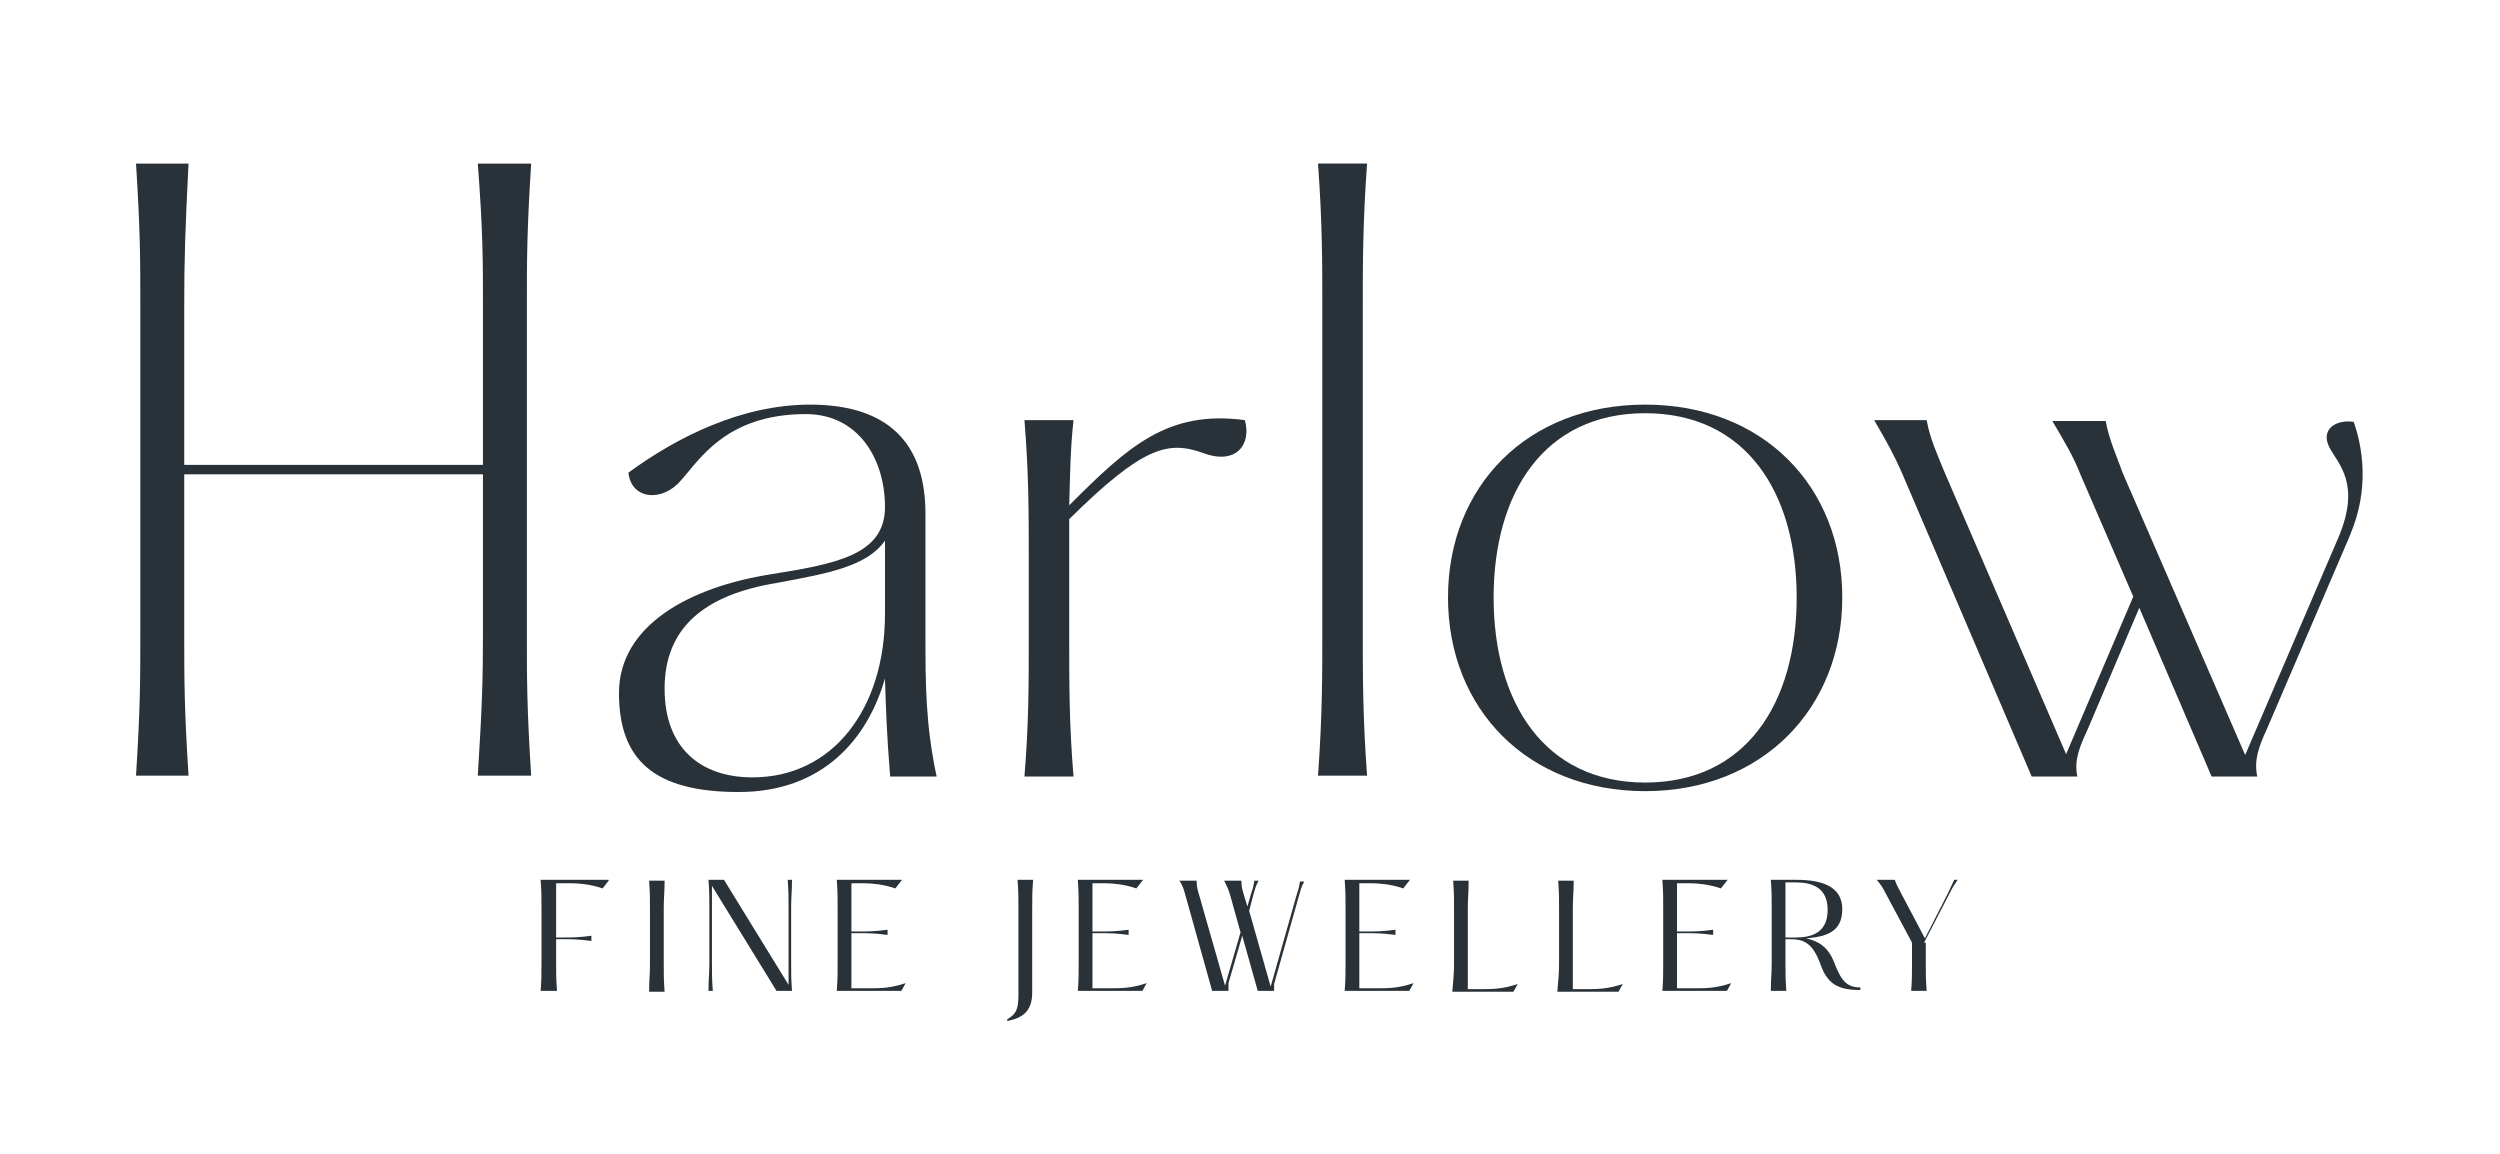
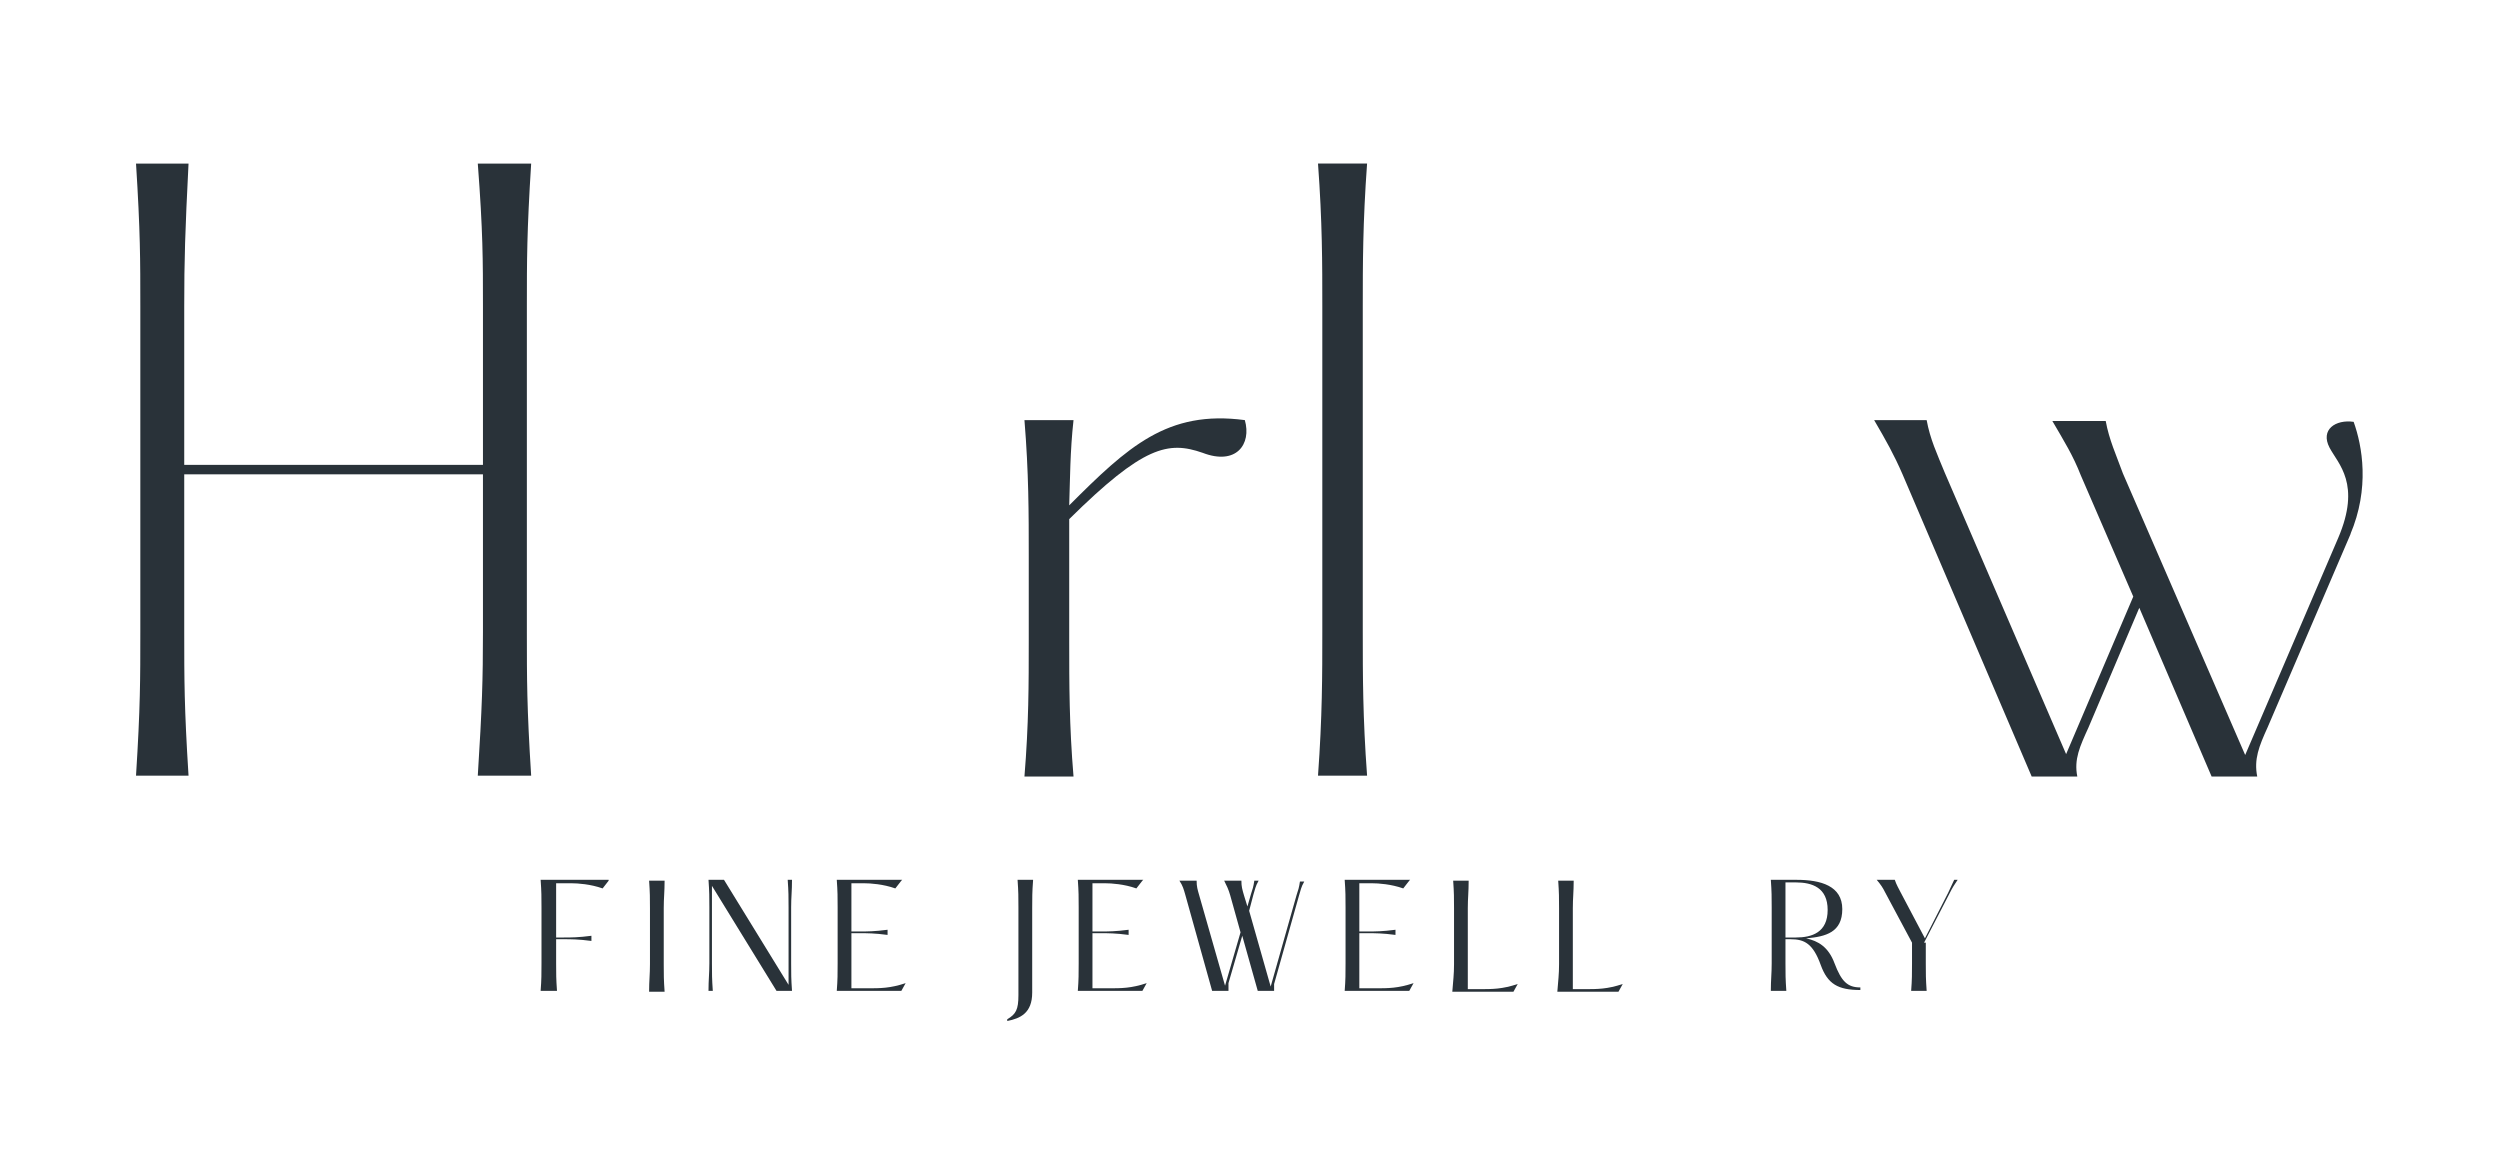
<svg xmlns="http://www.w3.org/2000/svg" viewBox="0 0 290.4 134" version="1.1">
  <defs>
    <style>
      .cls-1 {
        fill: #293239;
      }
    </style>
  </defs>
  <g>
    <g id="Layer_1">
      <g>
        <path d="M61.2,73.4c0,5.5,0,8.8.5,16.7h-6.2c.5-7.9.6-11.2.6-16.7v-18.3H21.4v18.3c0,5.5,0,8.8.5,16.7h-6.1c.5-7.9.5-11.2.5-16.7v-37.8c0-5.4,0-8.7-.5-16.6h6.1c-.4,7.9-.5,11.2-.5,16.6v18.4h34.7v-18.4c0-5.4,0-8.7-.6-16.6h6.2c-.5,7.9-.5,11.2-.5,16.6v37.8Z" class="cls-1" />
-         <path d="M103.4,90.2c-.4-5-.5-7.9-.6-11.4-2,7-7.2,13.2-17,13.2s-13.9-3.7-13.9-11.5,8.1-12.3,17.7-13.8c7.4-1.2,13.2-2.2,13.2-7.8s-3.1-10.8-9.2-10.8c-9.3,0-12.4,5.4-14.5,7.7-2.2,2.6-5.8,2.2-6.1-.9,5.6-4.1,13.1-7.9,21.1-7.9s13.3,3.5,13.4,12.4v14.2c0,5.8,0,10.5,1.3,16.6h-5.3ZM102.8,71.3v-8.5c-2.1,3-6.6,3.8-12.5,4.9-8.6,1.4-13.1,5.3-13.1,12.3s4.3,10.3,10.2,10.3c9.3,0,15.4-7.9,15.4-19Z" class="cls-1" />
        <path d="M139.7,52.6c-4-1.4-6.9-.8-15.5,7.7v14.1c0,5.1,0,9.8.5,15.8h-5.7c.5-6.1.5-10.8.5-15.8v-9.8c0-5,0-9.7-.5-15.8h5.7c-.4,3.6-.4,6.9-.5,9.9,6.8-6.8,11.4-11.1,20.4-9.9.8,2.8-1,5.3-4.9,3.8Z" class="cls-1" />
        <path d="M158.8,19c-.5,6.9-.5,11.7-.5,16.6v37.8c0,5.1,0,9.9.5,16.7h-5.7c.5-6.9.5-11.7.5-16.7v-37.8c0-5,0-9.8-.5-16.6h5.7Z" class="cls-1" />
-         <path d="M168.2,69.4c0-12.9,9.2-22.4,22.9-22.4s22.9,9.5,22.9,22.4-9.3,22.5-22.9,22.5-22.9-9.5-22.9-22.5ZM208.7,69.4c0-12.2-5.9-21.4-17.6-21.4s-17.6,9.2-17.6,21.4,5.9,21.5,17.6,21.5,17.6-9.2,17.6-21.5Z" class="cls-1" />
        <path d="M273.1,61.9l-9.7,22.6c-1,2.2-1.6,3.7-1.2,5.7h-5.3l-8.4-19.6-5.9,13.9c-1,2.2-1.7,3.7-1.3,5.7h-5.3l-15-35.1c-1-2.3-1.9-3.9-3.3-6.3h6.1c.4,2.2,1.2,3.9,2.1,6.1l14.1,32.7,7.8-18.3-6.1-14.1c-.9-2.3-1.9-3.9-3.3-6.3h6.2c.4,2.2,1.2,3.9,2,6.1l14.2,32.7,10.8-25.2c2.7-6.3,0-8.6-1-10.5-1.1-2.1.7-3.3,2.8-3,1,2.8,1.9,7.7-.4,13.1Z" class="cls-1" />
      </g>
      <g>
        <path d="M70.7,102.3l-.7.9c-1.4-.5-2.9-.6-3.6-.6h-1.8v6.3h.9c.8,0,1.7,0,3.2-.2v.6c-1.5-.2-2.4-.2-3.2-.2h-.9v2.8c0,1.2,0,1.8.1,3.2h-1.9c.1-1.3.1-2,.1-3.2v-6.5c0-1.2,0-1.8-.1-3.2h7.9Z" class="cls-1" />
        <path d="M77.2,102.3c0,1.3-.1,2-.1,3.2v6.5c0,1.2,0,1.8.1,3.2h-1.8c0-1.3.1-2,.1-3.2v-6.5c0-1.2,0-1.8-.1-3.2h1.8Z" class="cls-1" />
        <path d="M91.9,111.9c0,1.2,0,1.8.1,3.2h-1.8l-7.5-12.2v9c0,1.2,0,1.8.1,3.2h-.5c0-1.3.1-2,.1-3.2v-6.5c0-1.2,0-1.8-.1-3.2h1.8l7.5,12.2v-9c0-1.2,0-1.8-.1-3.2h.5c0,1.3-.1,2-.1,3.2v6.5Z" class="cls-1" />
        <path d="M104.7,102.3l-.7.9c-1.4-.5-2.9-.6-3.6-.6h-1.5v5.6h1c.8,0,1.7,0,3.2-.2v.6c-1.5-.2-2.4-.2-3.2-.2h-1v6.4h1.8c1.6,0,2.7,0,4.5-.6l-.5.9h-7.5c.1-1.3.1-2,.1-3.2v-6.5c0-1.2,0-1.8-.1-3.2h7.6Z" class="cls-1" />
        <path d="M120,102.3c-.1,1.3-.1,2-.1,3.2v9.8c0,2.4-1.4,3-2.9,3.3v-.2c1-.6,1.3-1.1,1.3-2.8v-10.2c0-1.2,0-1.8-.1-3.2h1.8Z" class="cls-1" />
        <path d="M132.7,102.3l-.7.9c-1.4-.5-2.9-.6-3.6-.6h-1.5v5.6h1c.8,0,1.7,0,3.2-.2v.6c-1.5-.2-2.4-.2-3.2-.2h-1v6.4h1.8c1.6,0,2.7,0,4.5-.6l-.5.9h-7.5c.1-1.3.1-2,.1-3.2v-6.5c0-1.2,0-1.8-.1-3.2h7.6Z" class="cls-1" />
        <path d="M148,114.2c0,.3,0,.5,0,.9h-1.9l-1.8-6.4-1.6,5.5c0,.3,0,.5,0,.9h-1.9l-3.1-11.1c-.2-.7-.3-1.1-.7-1.7h2c0,.7.1,1,.3,1.7l3,10.5,1.8-6.2-1.2-4.3c-.2-.7-.4-1.1-.7-1.7h2c0,.7.1,1,.3,1.7l.4,1.3.4-1.4c.2-.6.3-.9.4-1.6h.5c-.4.7-.4,1-.6,1.6l-.5,1.9,2.5,8.8,3-10.6c.2-.6.3-.9.4-1.6h.5c-.4.7-.4,1-.6,1.6l-2.9,10.3Z" class="cls-1" />
        <path d="M163.7,102.3l-.7.9c-1.4-.5-2.9-.6-3.6-.6h-1.5v5.6h1c.8,0,1.7,0,3.2-.2v.6c-1.5-.2-2.4-.2-3.2-.2h-1v6.4h1.8c1.6,0,2.7,0,4.5-.6l-.5.9h-7.5c.1-1.3.1-2,.1-3.2v-6.5c0-1.2,0-1.8-.1-3.2h7.6Z" class="cls-1" />
        <path d="M170.6,102.3c0,1.3-.1,2-.1,3.2v9.4h1.3c1.6,0,2.7,0,4.5-.6l-.5.9h-7.1c.1-1.3.2-2,.2-3.2v-6.5c0-1.2,0-1.8-.1-3.2h1.8Z" class="cls-1" />
        <path d="M182.8,102.3c0,1.3-.1,2-.1,3.2v9.4h1.3c1.6,0,2.7,0,4.5-.6l-.5.9h-7.1c.1-1.3.2-2,.2-3.2v-6.5c0-1.2,0-1.8-.1-3.2h1.8Z" class="cls-1" />
-         <path d="M200.6,102.3l-.7.9c-1.4-.5-2.9-.6-3.6-.6h-1.5v5.6h1c.8,0,1.7,0,3.2-.2v.6c-1.5-.2-2.4-.2-3.2-.2h-1v6.4h1.8c1.6,0,2.7,0,4.5-.6l-.5.9h-7.5c.1-1.3.1-2,.1-3.2v-6.5c0-1.2,0-1.8-.1-3.2h7.6Z" class="cls-1" />
        <path d="M216.1,114.8v.2c-2.6,0-3.8-.7-4.6-2.9-.9-2.5-1.9-3-3.5-3h-.6v2.8c0,1.2,0,1.8.1,3.2h-1.8c0-1.3.1-2,.1-3.2v-6.5c0-1.2,0-1.8-.1-3.2h3c2.8,0,5.3.7,5.3,3.4s-1.9,3.2-4.2,3.4c1.4.3,2.6,1,3.3,2.9.8,2.1,1.5,2.8,3,2.8ZM208.6,108.9c1.9,0,3.7-.6,3.7-3.2s-1.8-3.2-3.7-3.2h-1.2v6.4h1.2Z" class="cls-1" />
        <path d="M223.7,109.5v2.4c0,1.2,0,1.8.1,3.2h-1.8c.1-1.3.1-2,.1-3.2v-2.4l-3.1-5.8c-.3-.6-.5-.9-1-1.5h2.1c.2.6.4.9.7,1.5l2.8,5.3,2.7-5.3c.3-.6.4-.9.7-1.5h.4c-.4.6-.6.9-.9,1.5l-3,5.8Z" class="cls-1" />
      </g>
    </g>
  </g>
</svg>